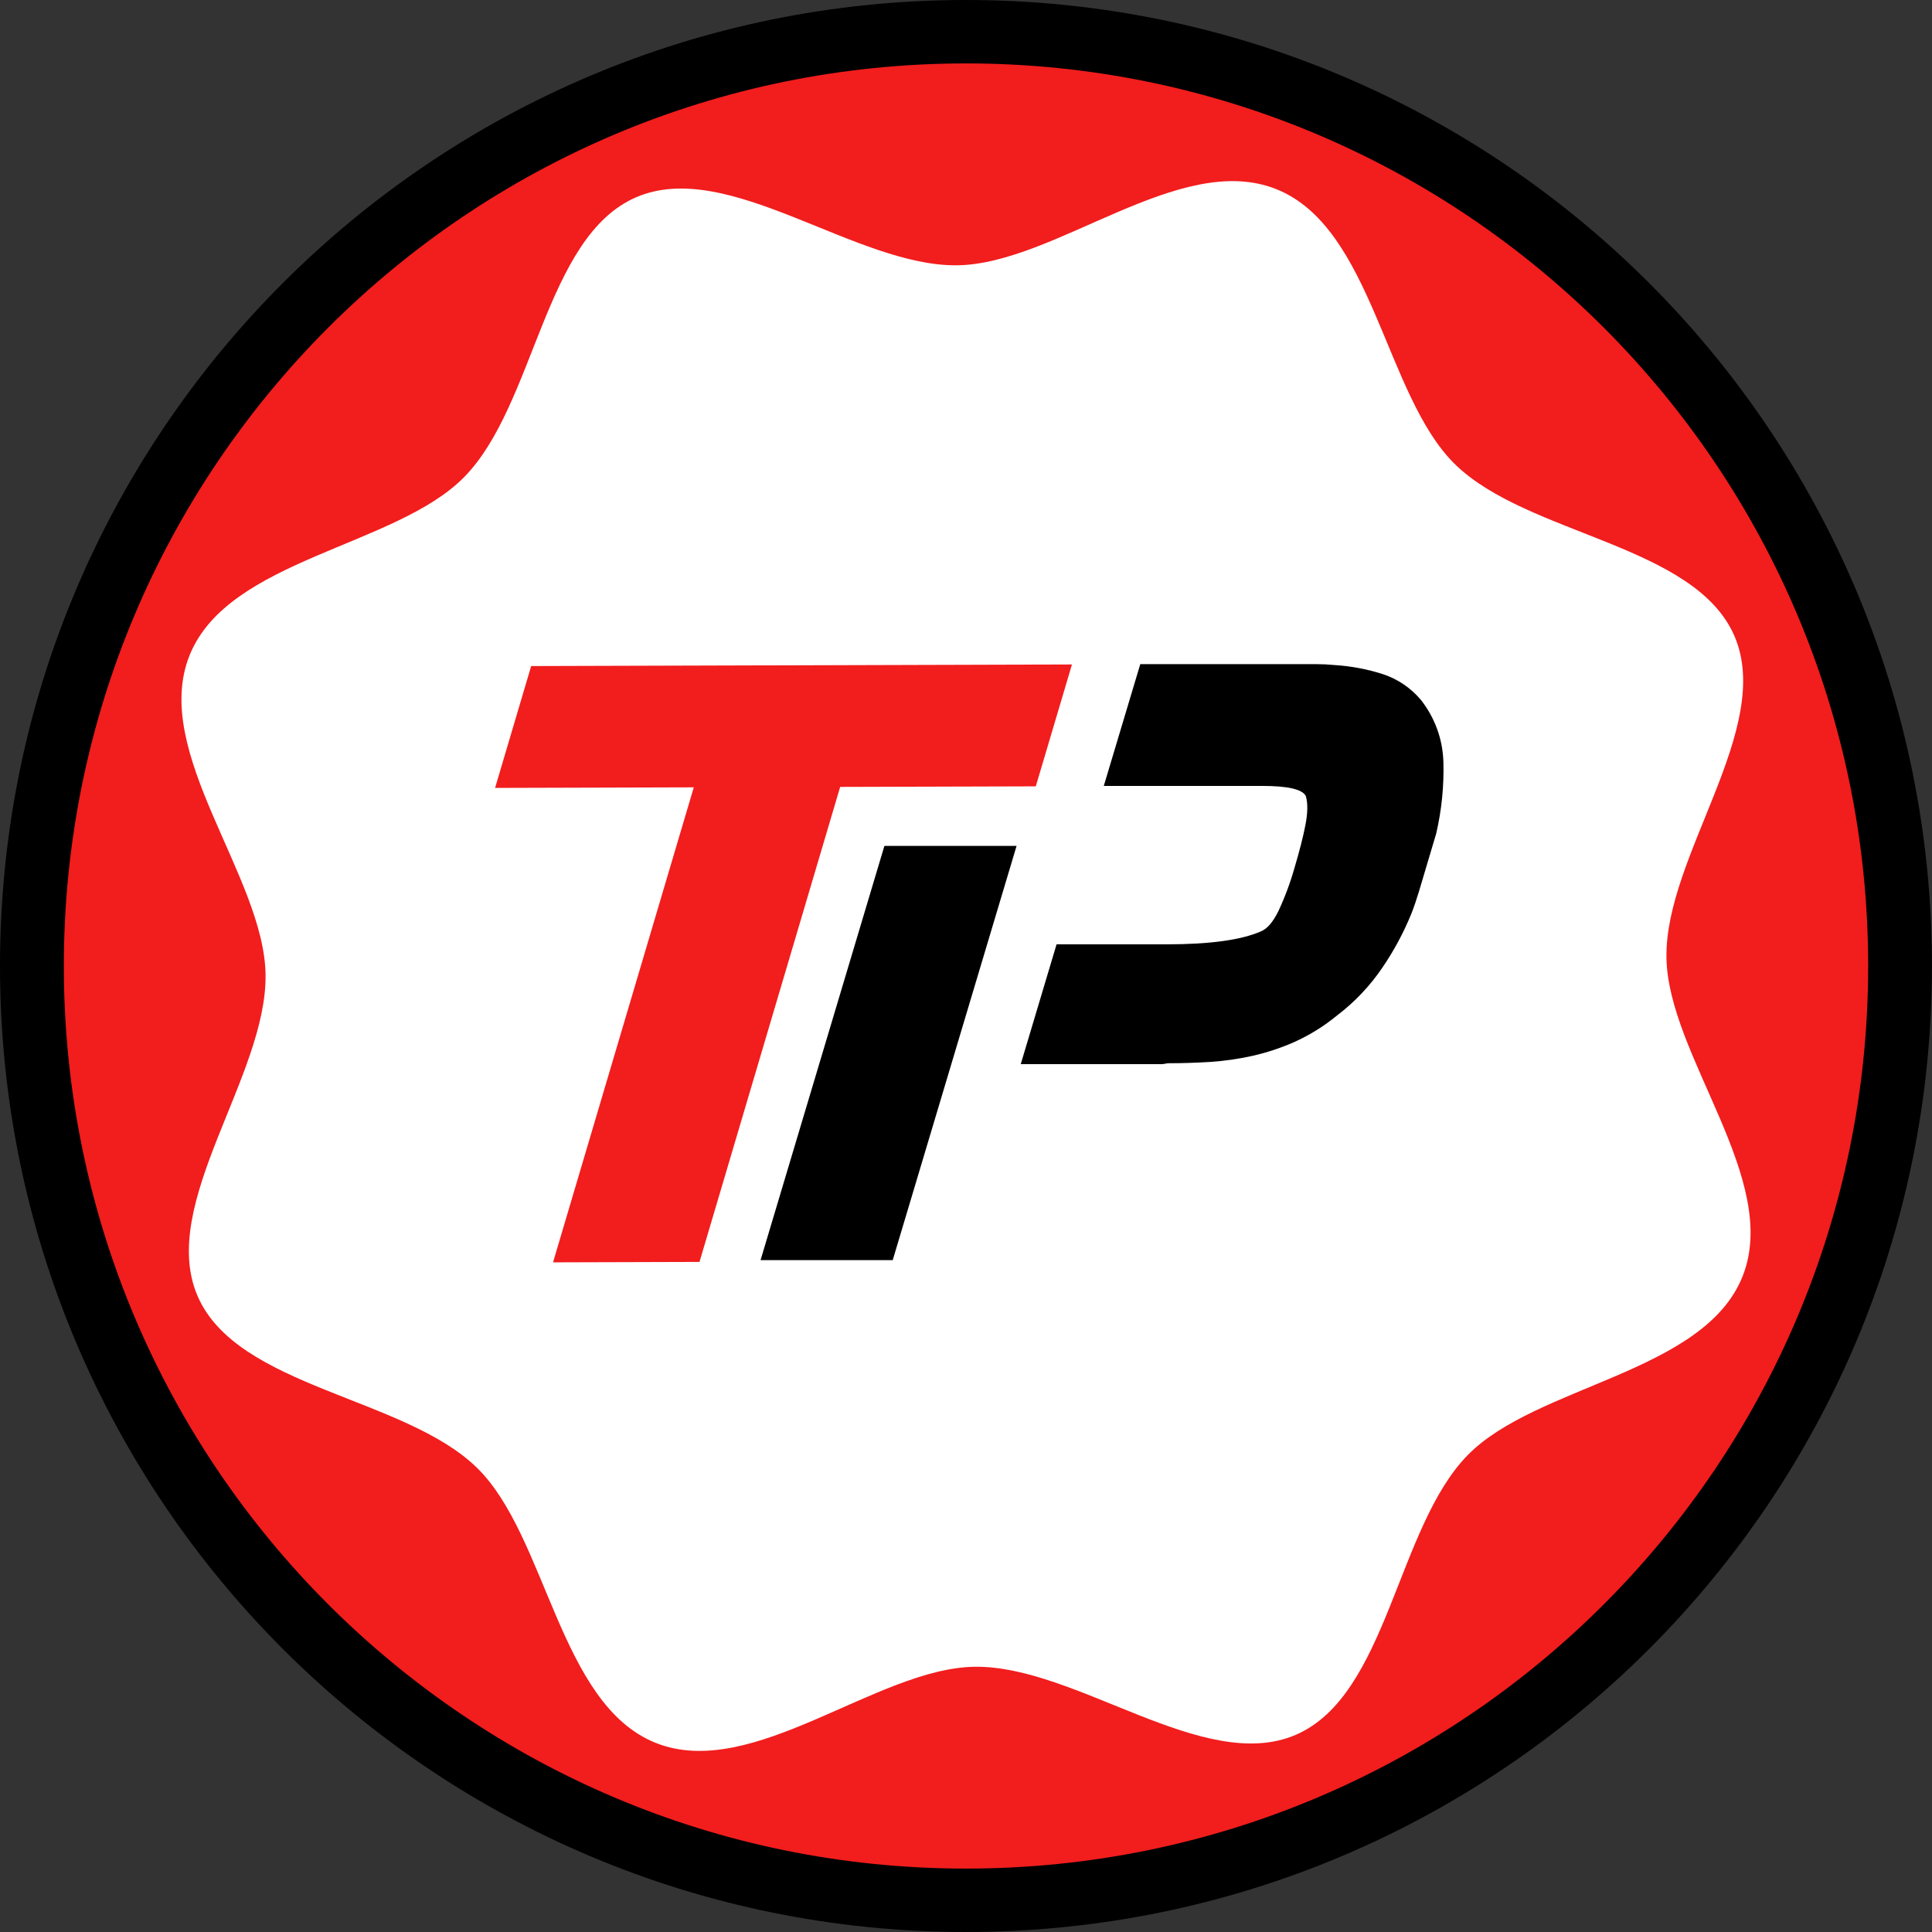
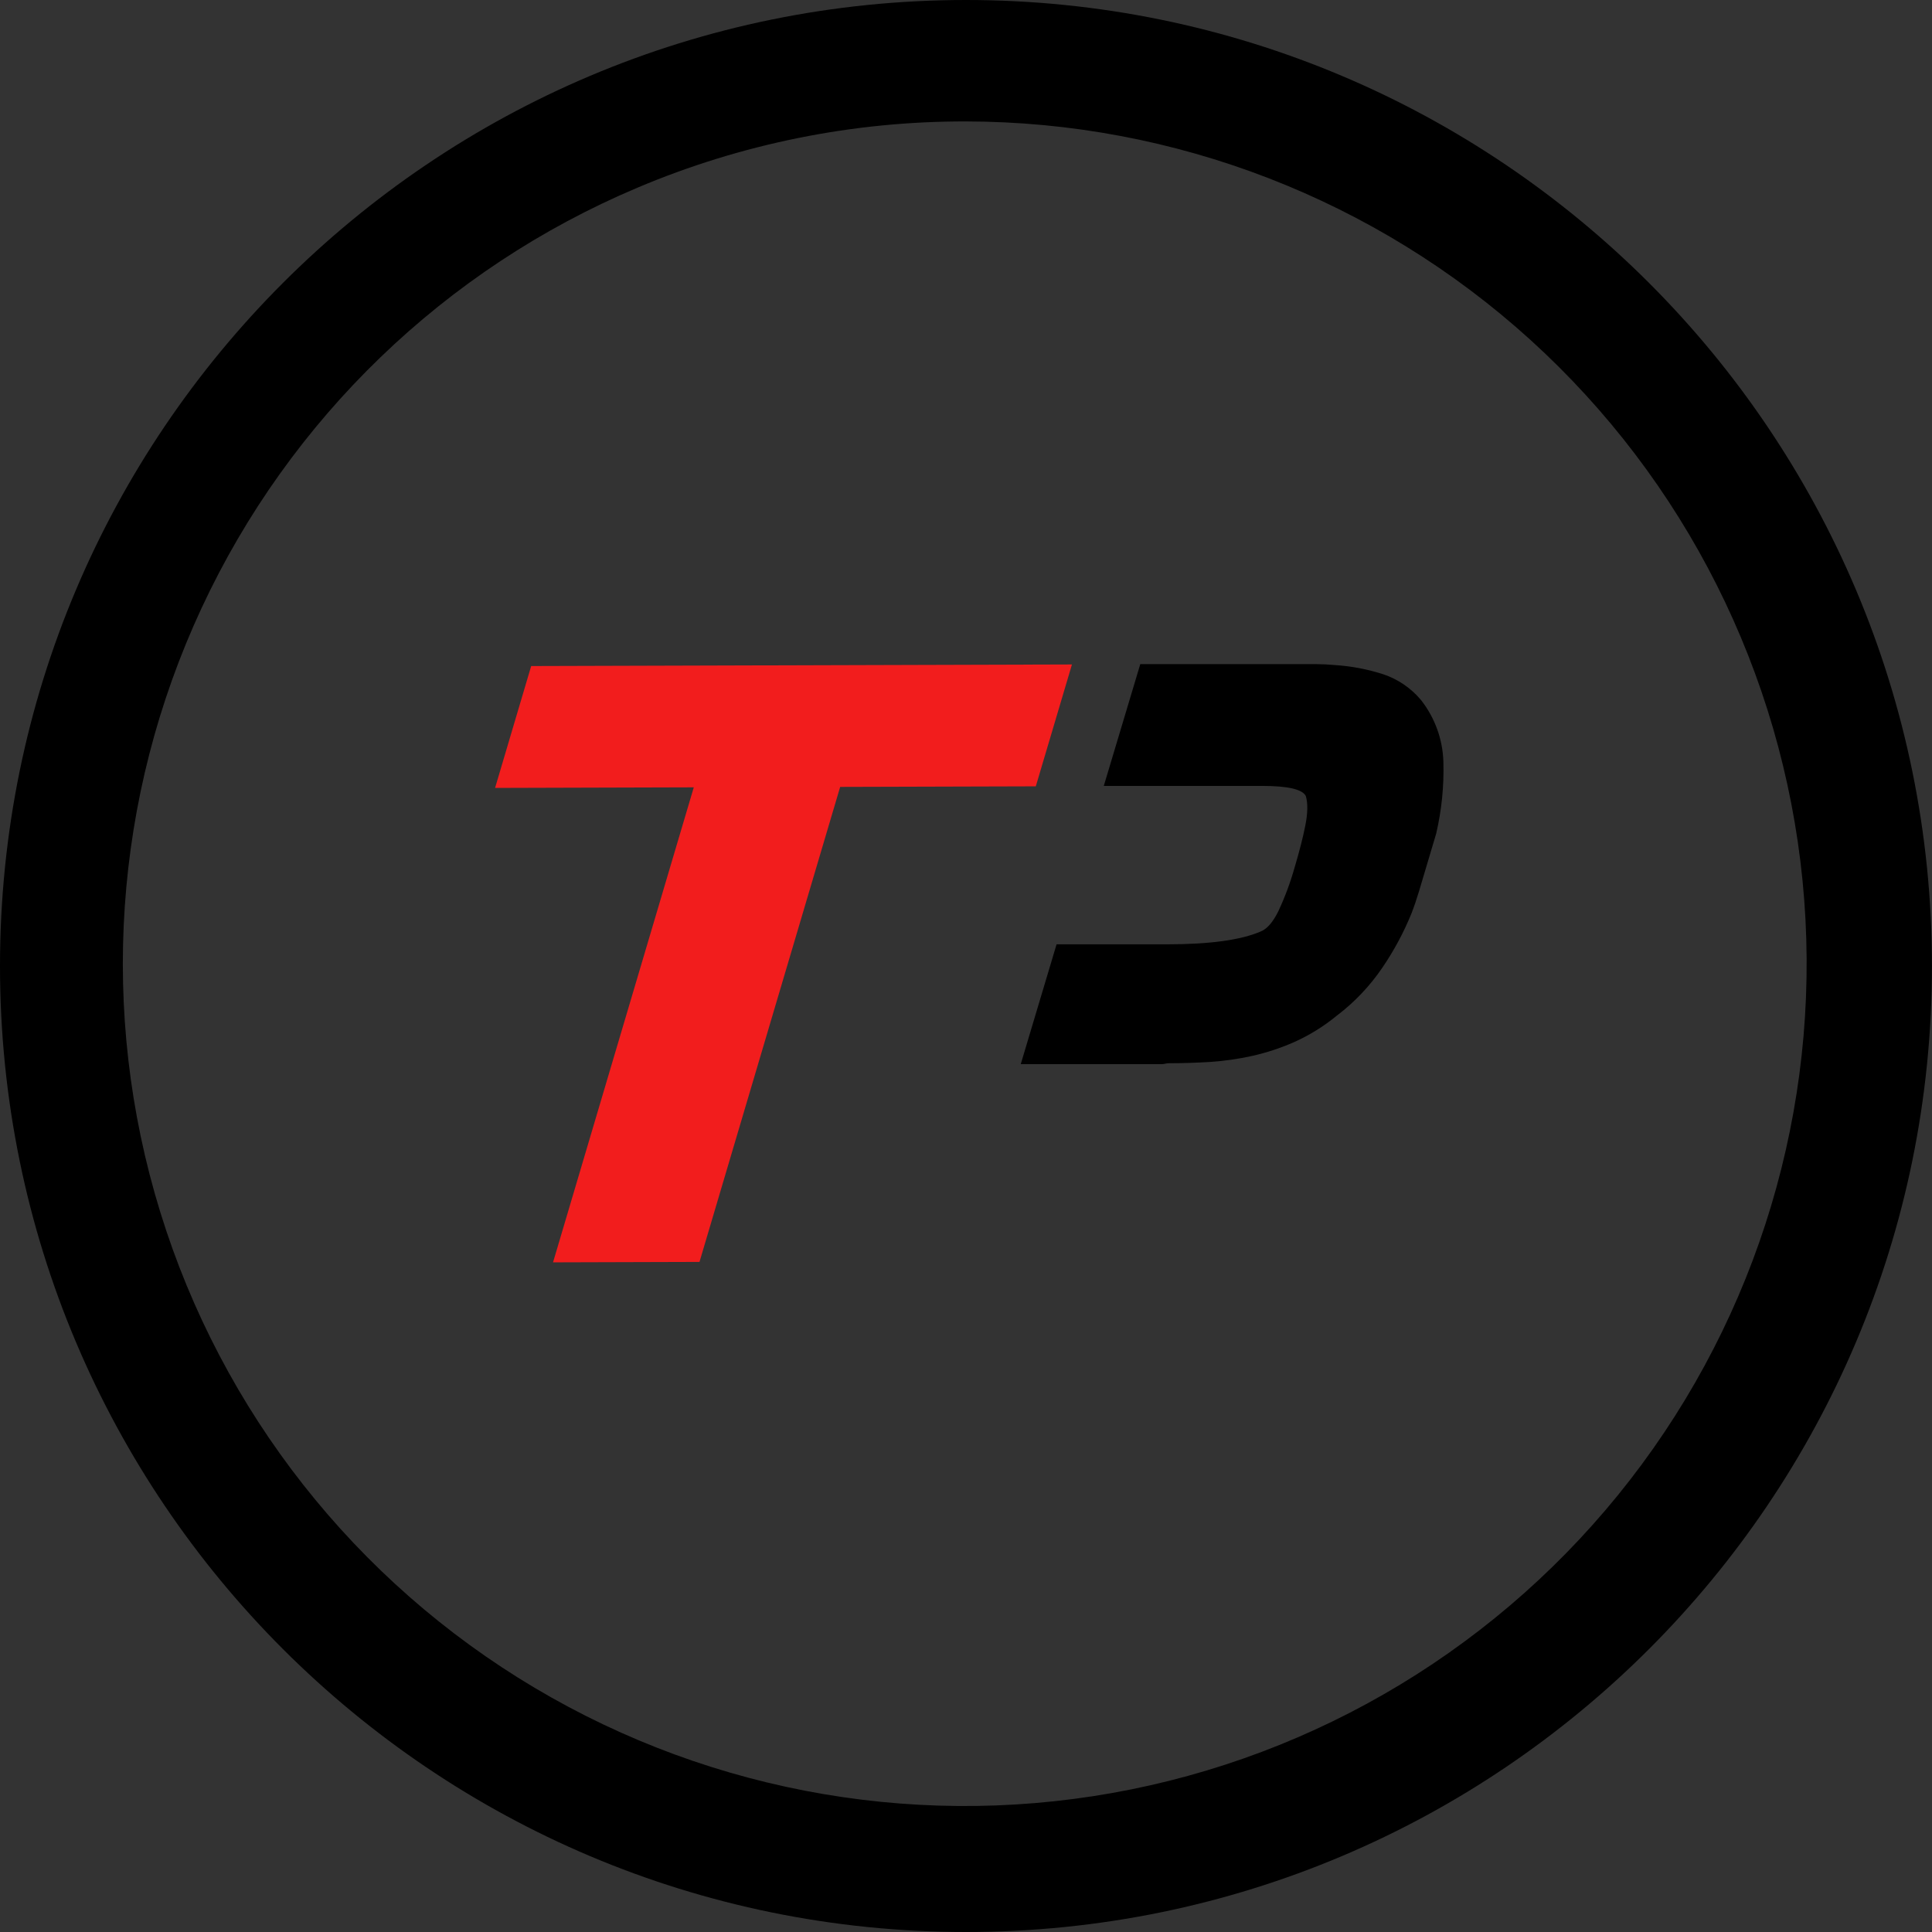
<svg xmlns="http://www.w3.org/2000/svg" width="260" height="260" viewBox="0 0 260 260" fill="none">
  <rect x="0" y="0" width="260" height="260" fill="#333333" stroke="none" />
  <g clip-path="url(#clip0_13_65)">
    <path d="M129.997 16.341C158.083 16.382 185.152 26.858 205.954 45.737C226.756 64.616 239.808 90.552 242.578 118.514C245.348 146.476 237.639 174.47 220.946 197.067C204.252 219.664 179.765 235.252 152.234 240.808C124.702 246.364 96.09 241.492 71.946 227.136C47.803 212.78 29.849 189.965 21.568 163.115C13.287 136.265 15.269 107.295 27.13 81.825C38.99 56.355 59.884 36.199 85.758 25.269C99.754 19.346 114.8 16.309 129.997 16.341ZM129.997 0C58.204 0 0 58.202 0 130C0 201.798 58.204 260 129.997 260C201.79 260 259.994 201.798 259.994 130C259.994 58.202 201.799 0 129.997 0Z" fill="black" />
-     <path d="M130 251.465C197.052 251.465 251.409 197.083 251.409 130C251.409 62.916 197.052 8.535 130 8.535C62.948 8.535 8.591 62.916 8.591 130C8.591 197.083 62.948 251.465 130 251.465Z" fill="#F21D1D" />
-     <path d="M234.503 171.78C229.303 184.803 206.71 186.399 197.492 195.847C187.935 205.642 186.742 228.159 174.364 233.471C161.985 238.783 144.854 224.13 131.176 224.306C117.98 224.477 101.256 239.754 88.239 234.549C75.222 229.344 73.627 206.743 64.184 197.523C54.394 187.962 31.884 186.766 26.577 174.384C21.27 162.003 35.914 144.861 35.738 131.176C35.567 117.974 20.297 101.243 25.5 88.217C30.702 75.191 53.293 73.601 62.508 64.162C72.065 54.367 73.261 31.847 85.636 26.535C98.012 21.223 115.146 35.879 128.824 35.702C142.02 35.532 158.744 20.251 171.764 25.457C184.784 30.662 186.373 53.263 195.816 62.486C205.606 72.046 228.116 73.24 233.426 85.624C238.735 98.009 224.086 115.147 224.262 128.832C224.433 142.026 239.703 158.757 234.503 171.78Z" fill="white" />
    <path d="M113.066 105.898L94.135 169.823L74.425 169.881L93.367 105.956L66.625 106.034L71.484 89.635L144.259 89.421L139.392 105.823L113.066 105.898Z" fill="#F21D1D" />
-     <path d="M136.806 113.837H119.02L102.351 169.586H120.138L136.806 113.837Z" fill="black" />
    <path d="M177.143 89.375H153.454L148.543 105.765H169.834C173.301 105.765 175.265 106.213 175.73 107.124C176.019 108.103 175.993 109.421 175.672 111.06C175.352 112.699 174.861 114.592 174.228 116.722C173.659 118.749 172.925 120.726 172.032 122.632C171.296 124.118 170.516 125.014 169.672 125.349C167.017 126.505 162.804 127.083 157.034 127.083H142.188L137.367 143.21H156.294C156.467 143.209 156.64 143.188 156.808 143.15C156.976 143.107 157.147 143.086 157.32 143.086C159.134 143.086 160.986 143.022 162.875 142.91C164.766 142.782 166.645 142.512 168.497 142.103C170.427 141.672 172.31 141.053 174.121 140.257C176.198 139.33 178.141 138.128 179.899 136.684C182.284 134.878 184.358 132.693 186.037 130.216C187.602 127.923 188.917 125.468 189.961 122.895C190.313 121.988 190.645 121.005 190.966 119.939L193.277 112.178C194.013 109.013 194.338 105.765 194.245 102.517C194.155 99.493 193.098 96.579 191.229 94.202C189.886 92.597 188.123 91.397 186.139 90.736C184.032 90.057 181.85 89.643 179.642 89.502C178.752 89.418 177.923 89.378 177.146 89.378L177.143 89.375Z" fill="black" />
  </g>
  <defs>
    <clipPath id="clip0_13_65">
      <rect width="260" height="260" fill="white" />
    </clipPath>
  </defs>
</svg>